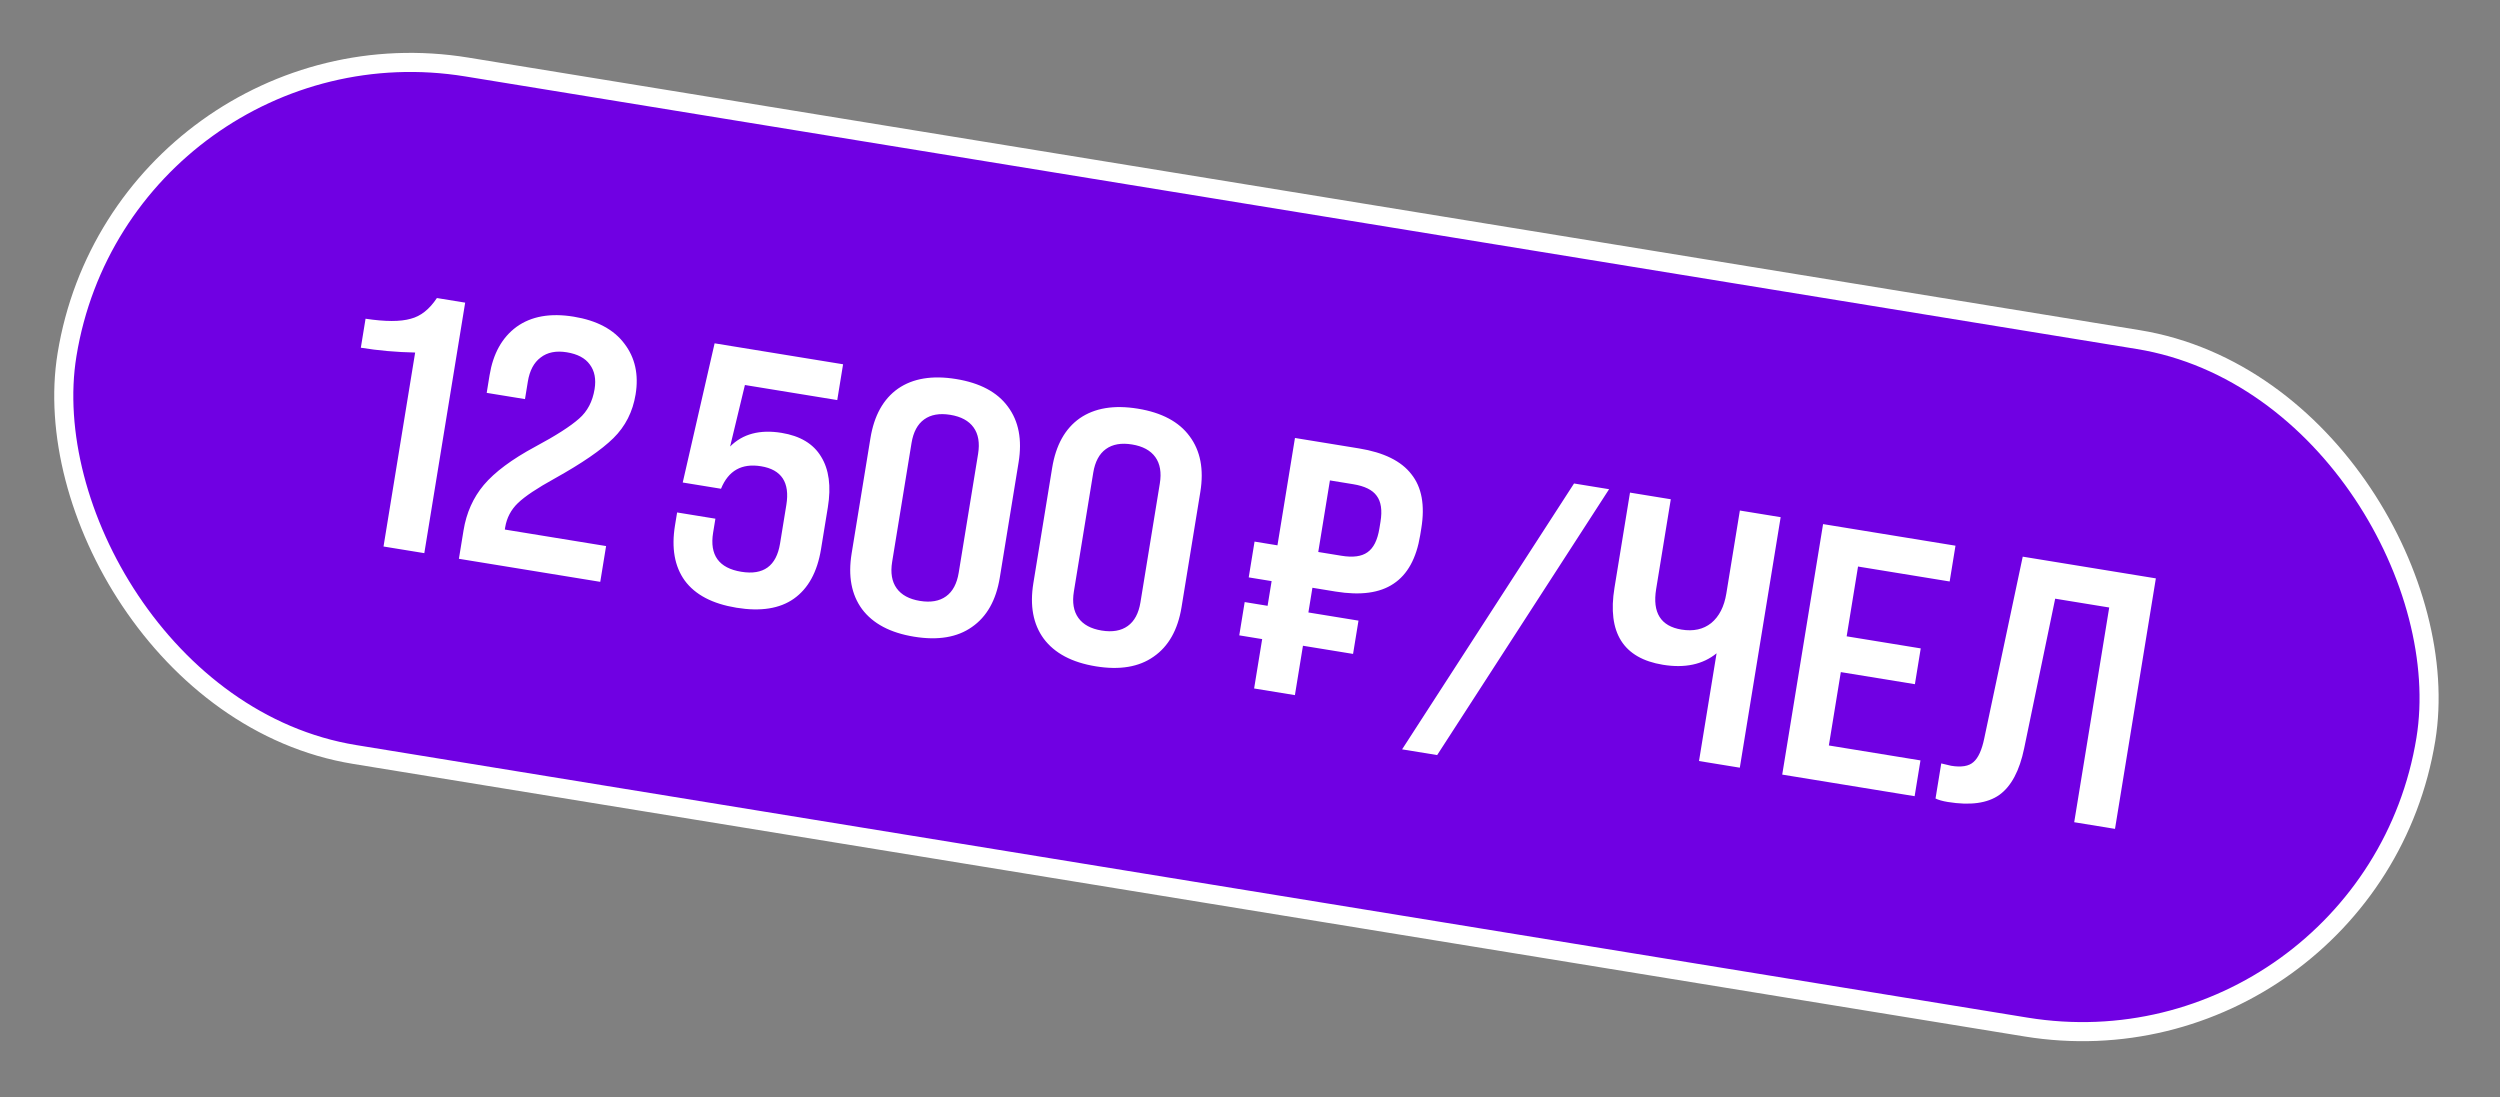
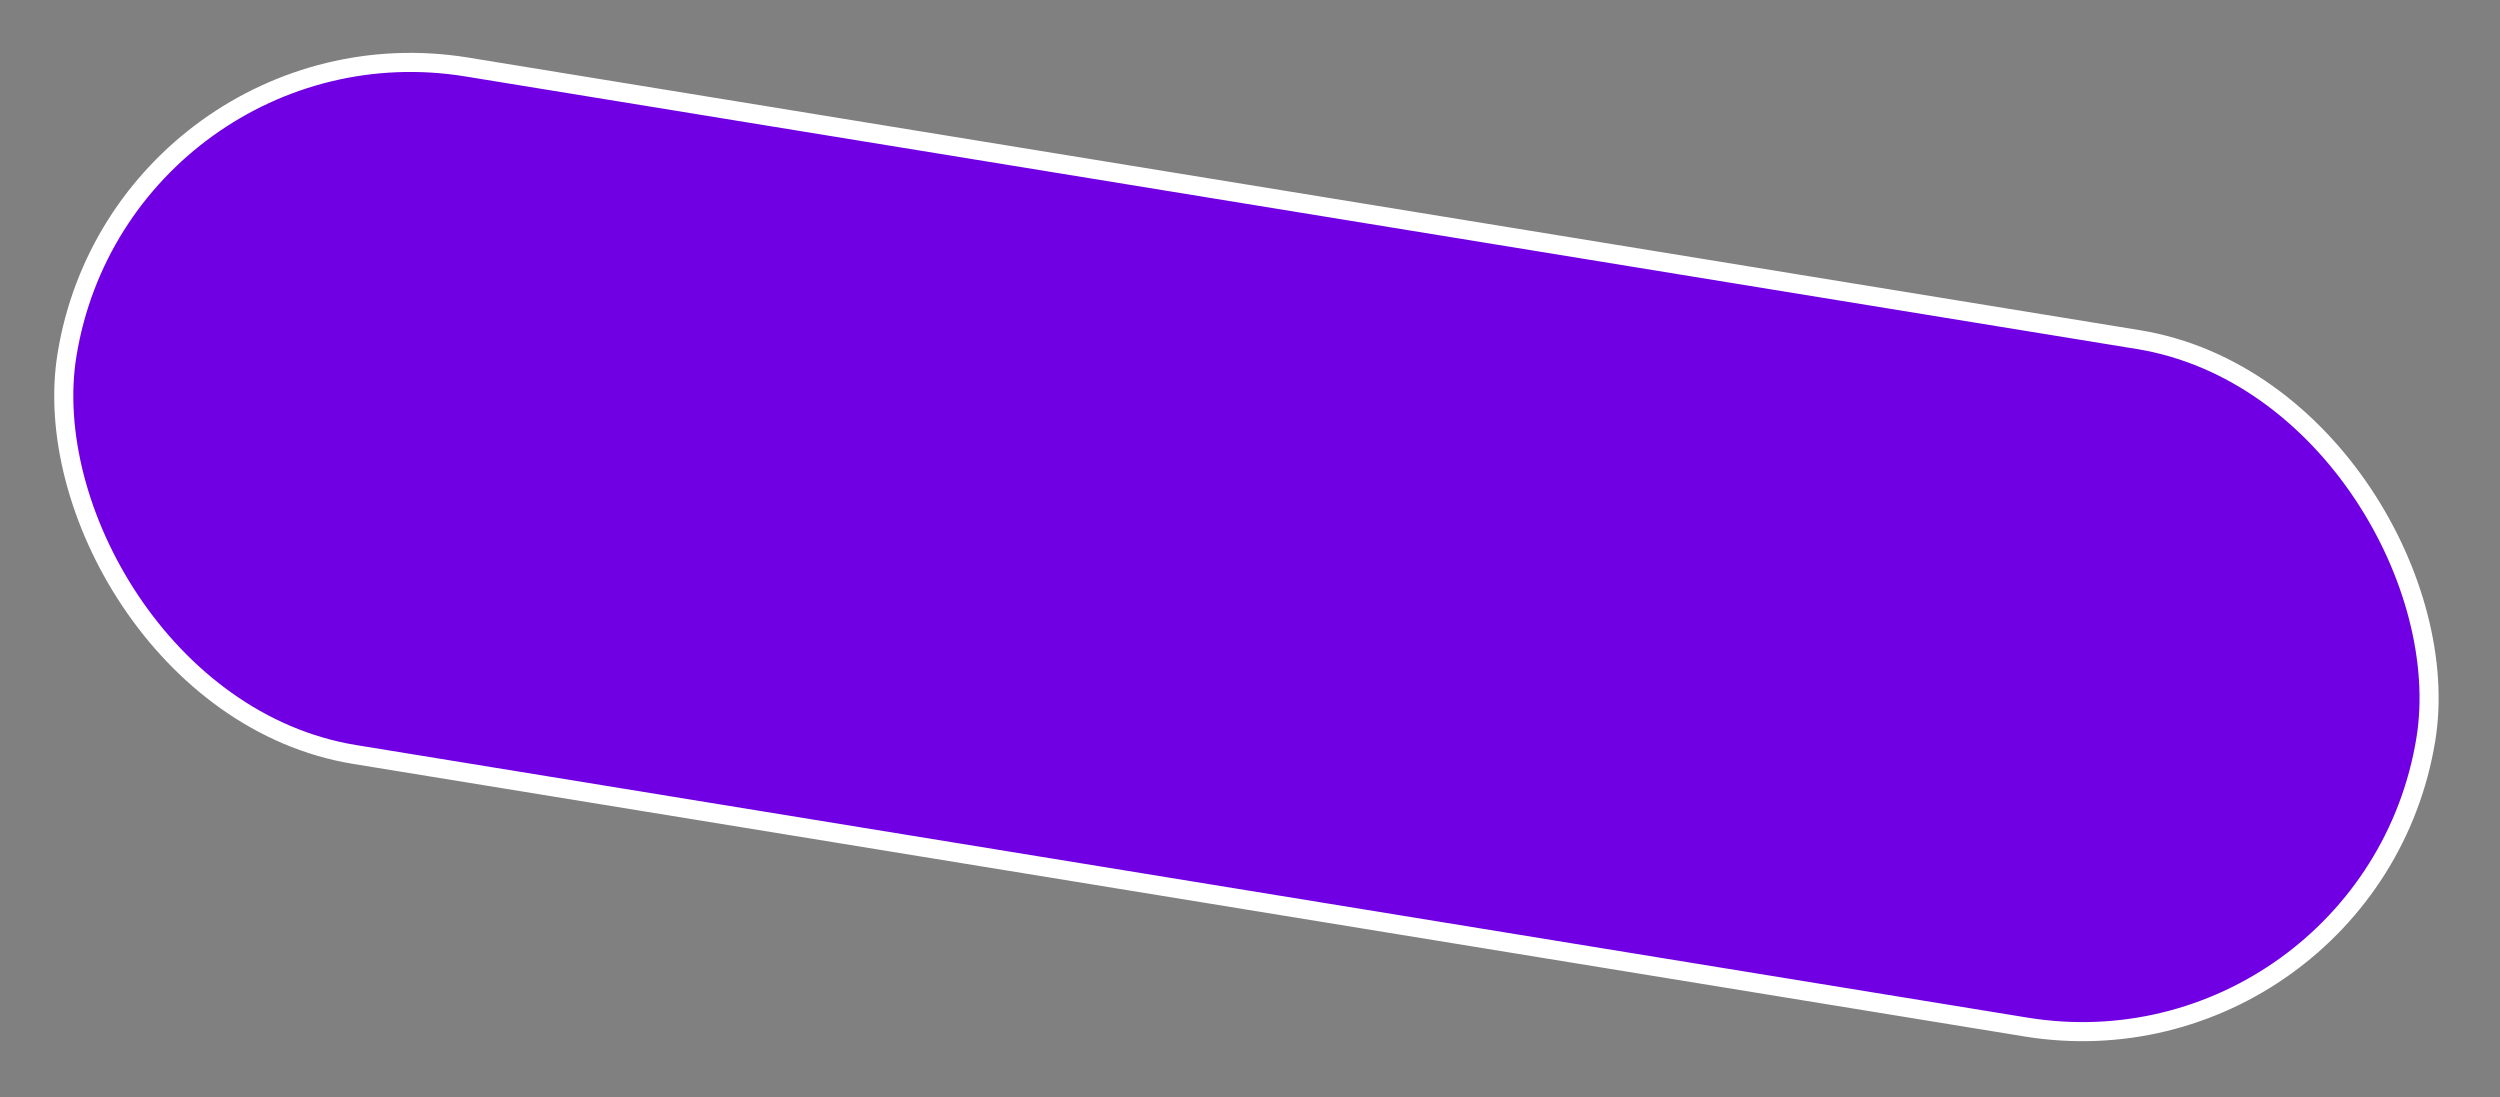
<svg xmlns="http://www.w3.org/2000/svg" width="262" height="115" viewBox="0 0 262 115" fill="none">
  <rect x="0" y="0" width="262" height="115" fill="#808080" stroke="none" />
  <rect x="12.898" y="1.148" width="250.471" height="73" rx="36.5" transform="rotate(9.262 12.898 1.148)" fill="#7000E3" stroke="white" stroke-width="2" />
-   <path d="M44.468 57.97L40.193 57.273L43.508 36.946C41.538 36.907 39.64 36.738 37.815 36.441L38.31 33.403C40.39 33.716 41.968 33.717 43.046 33.405C44.09 33.139 45.004 32.415 45.787 31.234L48.75 31.717L44.468 57.97ZM62.907 60.977L48.093 58.561L48.576 55.599C48.877 53.748 49.586 52.157 50.702 50.825C51.847 49.471 53.643 48.134 56.092 46.814C58.258 45.653 59.791 44.67 60.692 43.868C61.56 43.111 62.1 42.082 62.312 40.782C62.483 39.732 62.315 38.871 61.809 38.198C61.328 37.529 60.525 37.103 59.4 36.919C58.274 36.736 57.359 36.92 56.653 37.472C55.951 37.999 55.506 38.838 55.318 39.988L55.019 41.826L51.006 41.172L51.305 39.334C51.676 37.059 52.62 35.364 54.136 34.251C55.678 33.142 57.673 32.787 60.124 33.187C62.549 33.583 64.32 34.526 65.437 36.017C66.559 37.483 66.95 39.254 66.612 41.33C66.314 43.155 65.538 44.684 64.285 45.917C63.032 47.15 60.979 48.56 58.127 50.149C56.294 51.159 55.013 52.015 54.282 52.717C53.551 53.42 53.105 54.271 52.941 55.271L52.905 55.496L63.519 57.227L62.907 60.977ZM83.193 62.746C81.714 63.788 79.712 64.103 77.187 63.691C74.662 63.279 72.853 62.33 71.761 60.843C70.693 59.359 70.353 57.43 70.741 55.055L70.961 53.705L74.974 54.359L74.735 55.822C74.352 58.172 75.336 59.539 77.686 59.922C80.011 60.302 81.365 59.316 81.749 56.966L82.409 52.915C82.793 50.565 81.909 49.215 79.759 48.864C77.734 48.533 76.335 49.319 75.563 51.221L71.55 50.567L74.891 35.98L88.355 38.176L87.744 41.927L78.067 40.349L76.516 46.795C77.835 45.47 79.633 44.993 81.908 45.364C83.859 45.682 85.238 46.51 86.046 47.849C86.88 49.191 87.117 50.962 86.758 53.163L86.043 57.55C85.651 59.951 84.701 61.682 83.193 62.746ZM89.252 57.997L91.222 45.92C91.609 43.545 92.572 41.816 94.109 40.731C95.671 39.651 97.702 39.315 100.202 39.723C102.703 40.131 104.51 41.093 105.623 42.609C106.761 44.13 107.136 46.077 106.749 48.453L104.779 60.529C104.392 62.904 103.417 64.632 101.855 65.712C100.318 66.796 98.299 67.134 95.799 66.726C93.298 66.319 91.479 65.355 90.341 63.834C89.228 62.318 88.865 60.372 89.252 57.997ZM100.473 60.019L102.504 47.568C102.691 46.418 102.534 45.494 102.032 44.796C101.53 44.098 100.716 43.657 99.591 43.474C98.466 43.29 97.554 43.45 96.856 43.952C96.158 44.454 95.716 45.28 95.528 46.43L93.497 58.882C93.31 60.032 93.467 60.956 93.969 61.654C94.472 62.352 95.285 62.792 96.41 62.976C97.535 63.16 98.447 63 99.145 62.498C99.843 61.996 100.286 61.169 100.473 60.019ZM108.298 61.103L110.267 49.026C110.655 46.651 111.617 44.922 113.154 43.837C114.716 42.758 116.747 42.421 119.248 42.829C121.748 43.237 123.555 44.199 124.668 45.715C125.806 47.236 126.181 49.183 125.794 51.559L123.825 63.635C123.437 66.01 122.462 67.738 120.9 68.818C119.363 69.902 117.344 70.24 114.844 69.832C112.344 69.425 110.524 68.461 109.386 66.94C108.273 65.424 107.91 63.478 108.298 61.103ZM119.519 63.125L121.549 50.674C121.737 49.524 121.579 48.6 121.077 47.902C120.575 47.204 119.761 46.763 118.636 46.58C117.511 46.396 116.599 46.555 115.902 47.058C115.204 47.56 114.761 48.386 114.573 49.536L112.543 61.988C112.355 63.138 112.512 64.062 113.015 64.76C113.517 65.458 114.331 65.898 115.456 66.082C116.581 66.265 117.492 66.106 118.19 65.604C118.888 65.102 119.331 64.275 119.519 63.125ZM135.712 45.899L142.426 46.994C145.026 47.418 146.855 48.32 147.914 49.699C149.001 51.057 149.348 52.948 148.952 55.374L148.836 56.086C148.44 58.512 147.509 60.208 146.042 61.175C144.6 62.146 142.579 62.42 139.979 61.996L137.541 61.598L137.119 64.186L142.37 65.042L141.801 68.53L136.55 67.674L135.706 72.85L131.431 72.152L132.275 66.977L129.875 66.585L130.443 63.097L132.844 63.489L133.266 60.901L130.866 60.51L131.477 56.759L133.877 57.151L135.712 45.899ZM144.56 55.389L144.676 54.676C144.872 53.476 144.738 52.569 144.273 51.954C143.834 51.343 143.014 50.94 141.814 50.745L139.376 50.347L138.153 57.848L140.591 58.245C141.791 58.441 142.696 58.319 143.307 57.88C143.943 57.444 144.36 56.614 144.56 55.389ZM150.615 79.131L146.939 78.532L164.959 50.669L168.634 51.268L150.615 79.131ZM180.919 62.204L182.338 53.503L186.613 54.2L182.332 80.453L178.056 79.756L179.897 68.467C178.448 69.643 176.573 70.043 174.273 69.668C170.122 68.991 168.43 66.302 169.197 61.601L170.824 51.625L175.099 52.322L173.564 61.736C173.16 64.211 174.046 65.626 176.221 65.981C177.471 66.185 178.51 65.957 179.336 65.296C180.167 64.61 180.694 63.579 180.919 62.204ZM200.654 83.441L186.777 81.178L191.058 54.925L204.935 57.188L204.324 60.939L194.722 59.373L193.53 66.686L201.293 67.952L200.682 71.703L192.918 70.437L191.664 78.125L201.265 79.691L200.654 83.441ZM204.131 84.047C203.581 83.957 203.152 83.836 202.843 83.683L203.443 80.007C204.035 80.155 204.381 80.237 204.481 80.254C205.556 80.429 206.334 80.299 206.816 79.865C207.322 79.434 207.702 78.597 207.956 77.355L211.982 58.337L225.934 60.613L221.652 86.866L217.377 86.169L221.046 63.666L215.383 62.742L212.133 78.422C211.646 80.781 210.777 82.41 209.526 83.31C208.28 84.185 206.482 84.43 204.131 84.047Z" fill="white" />
</svg>